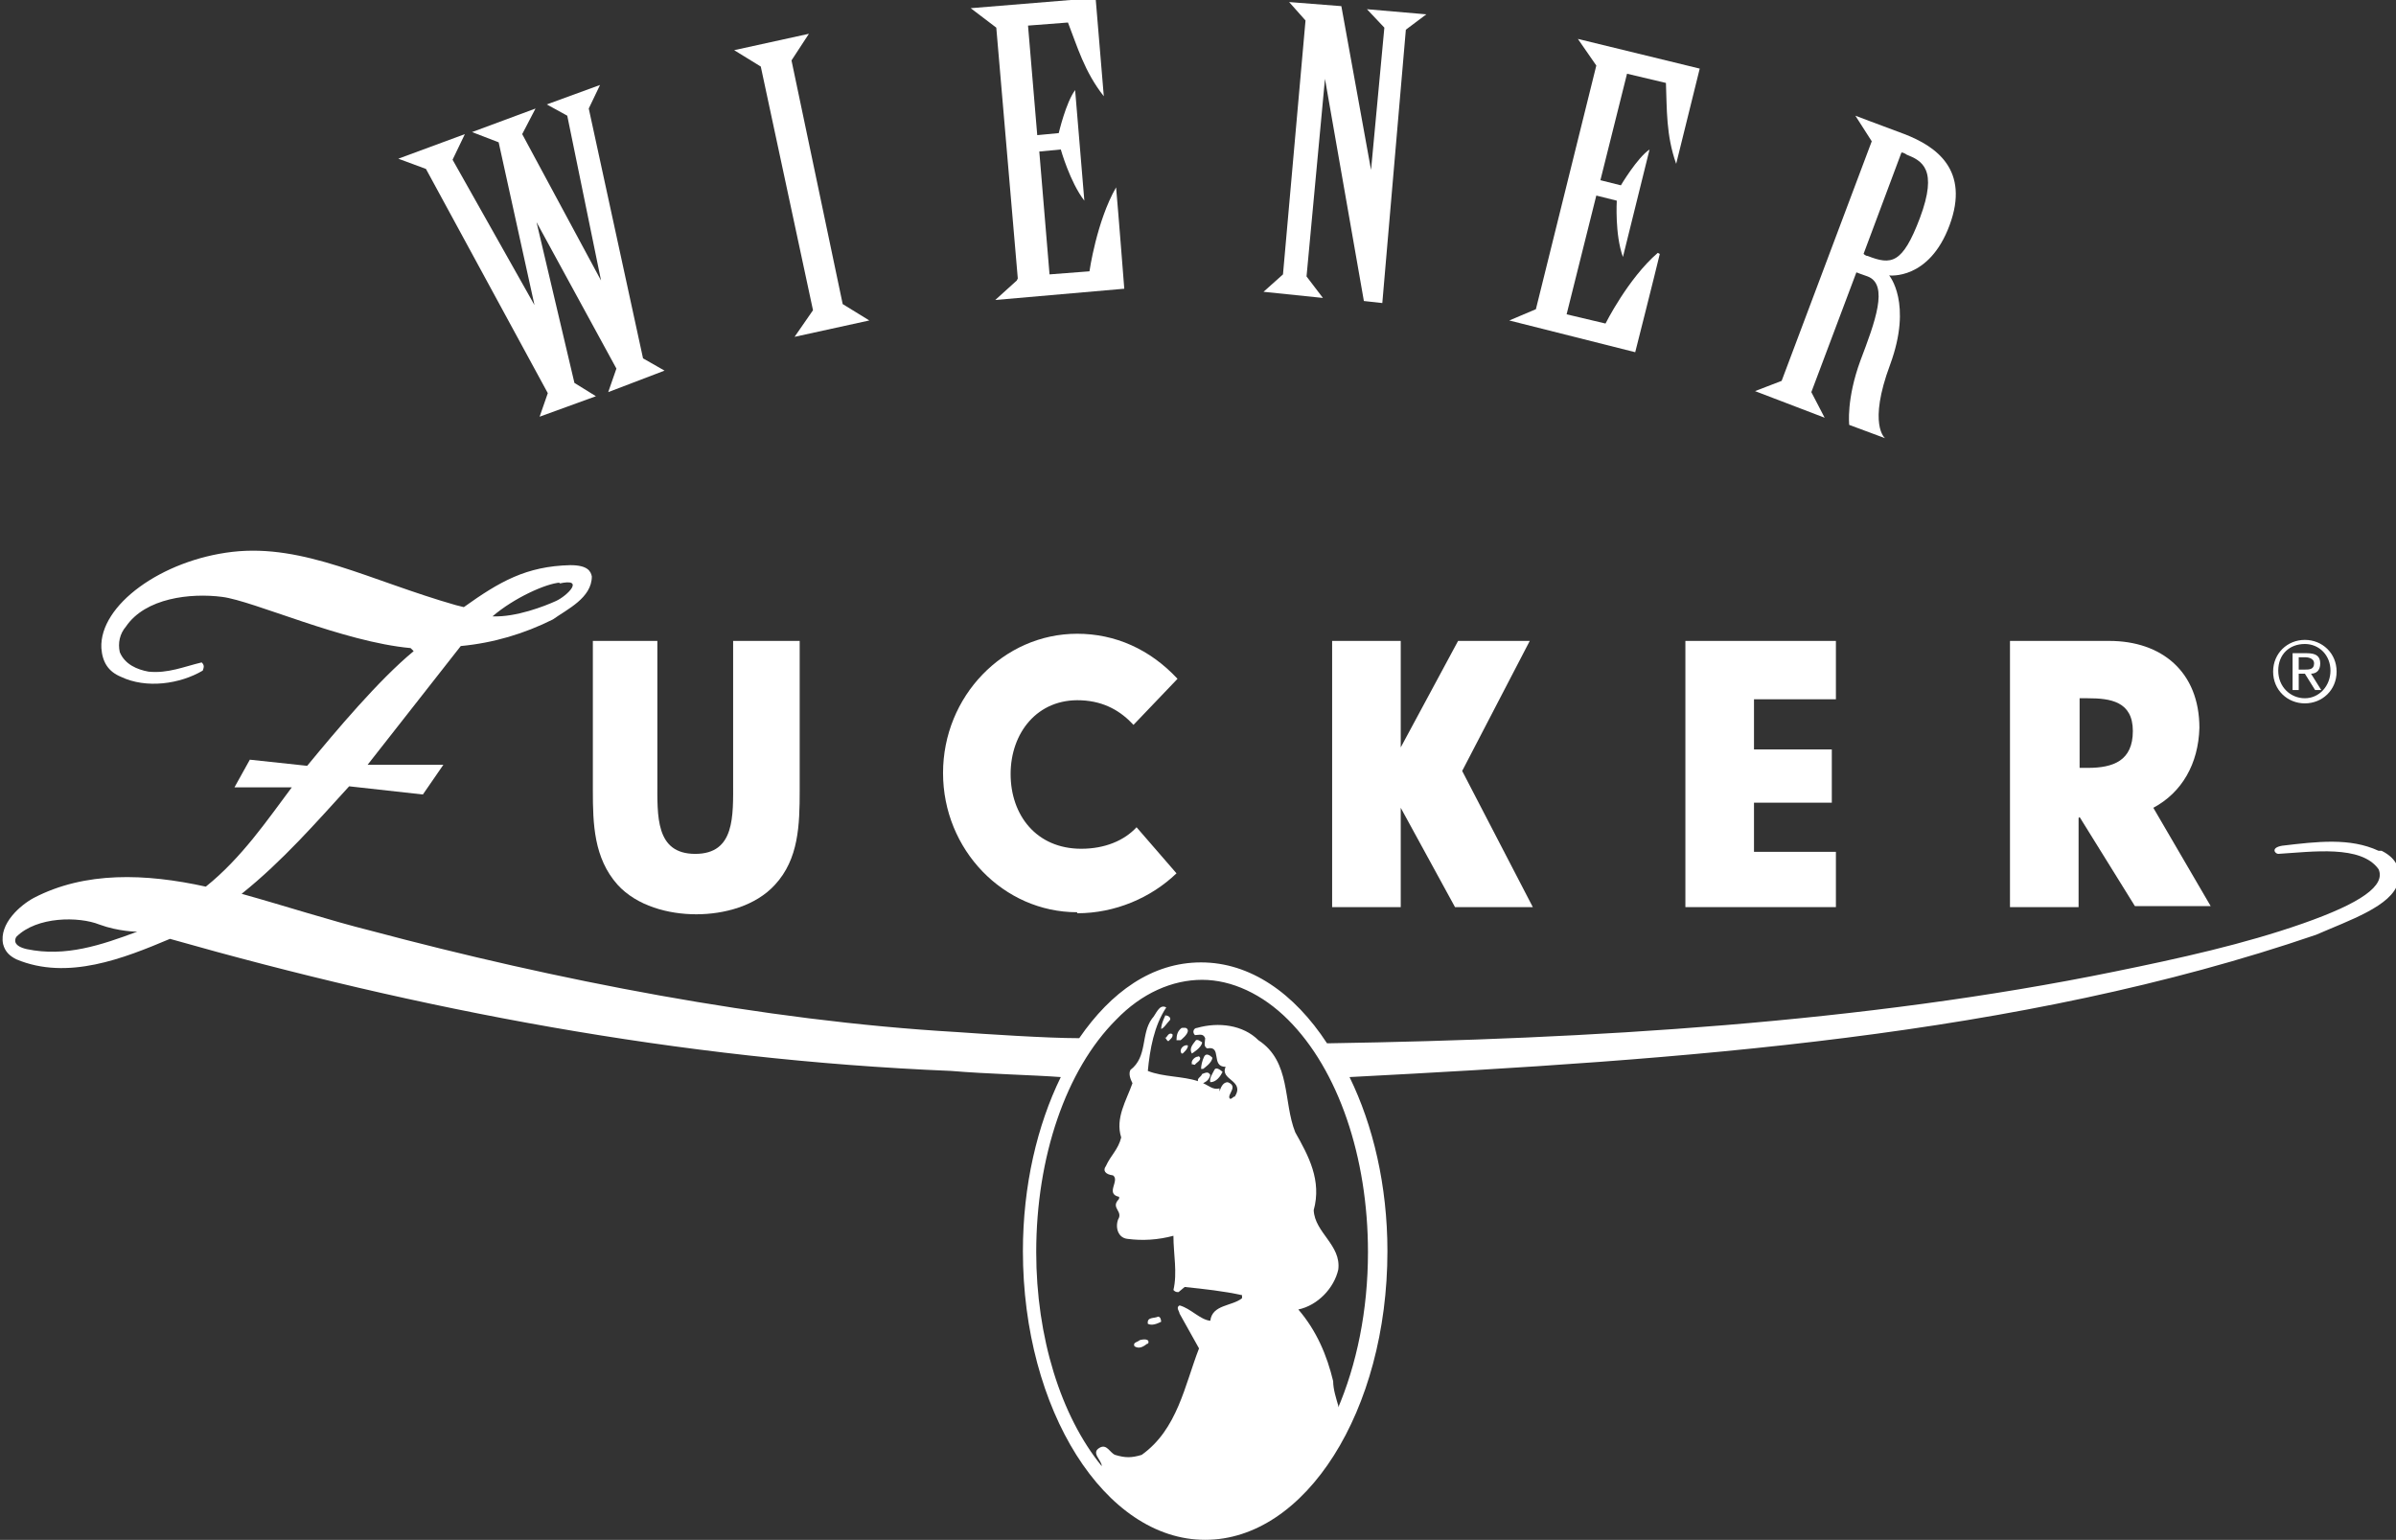
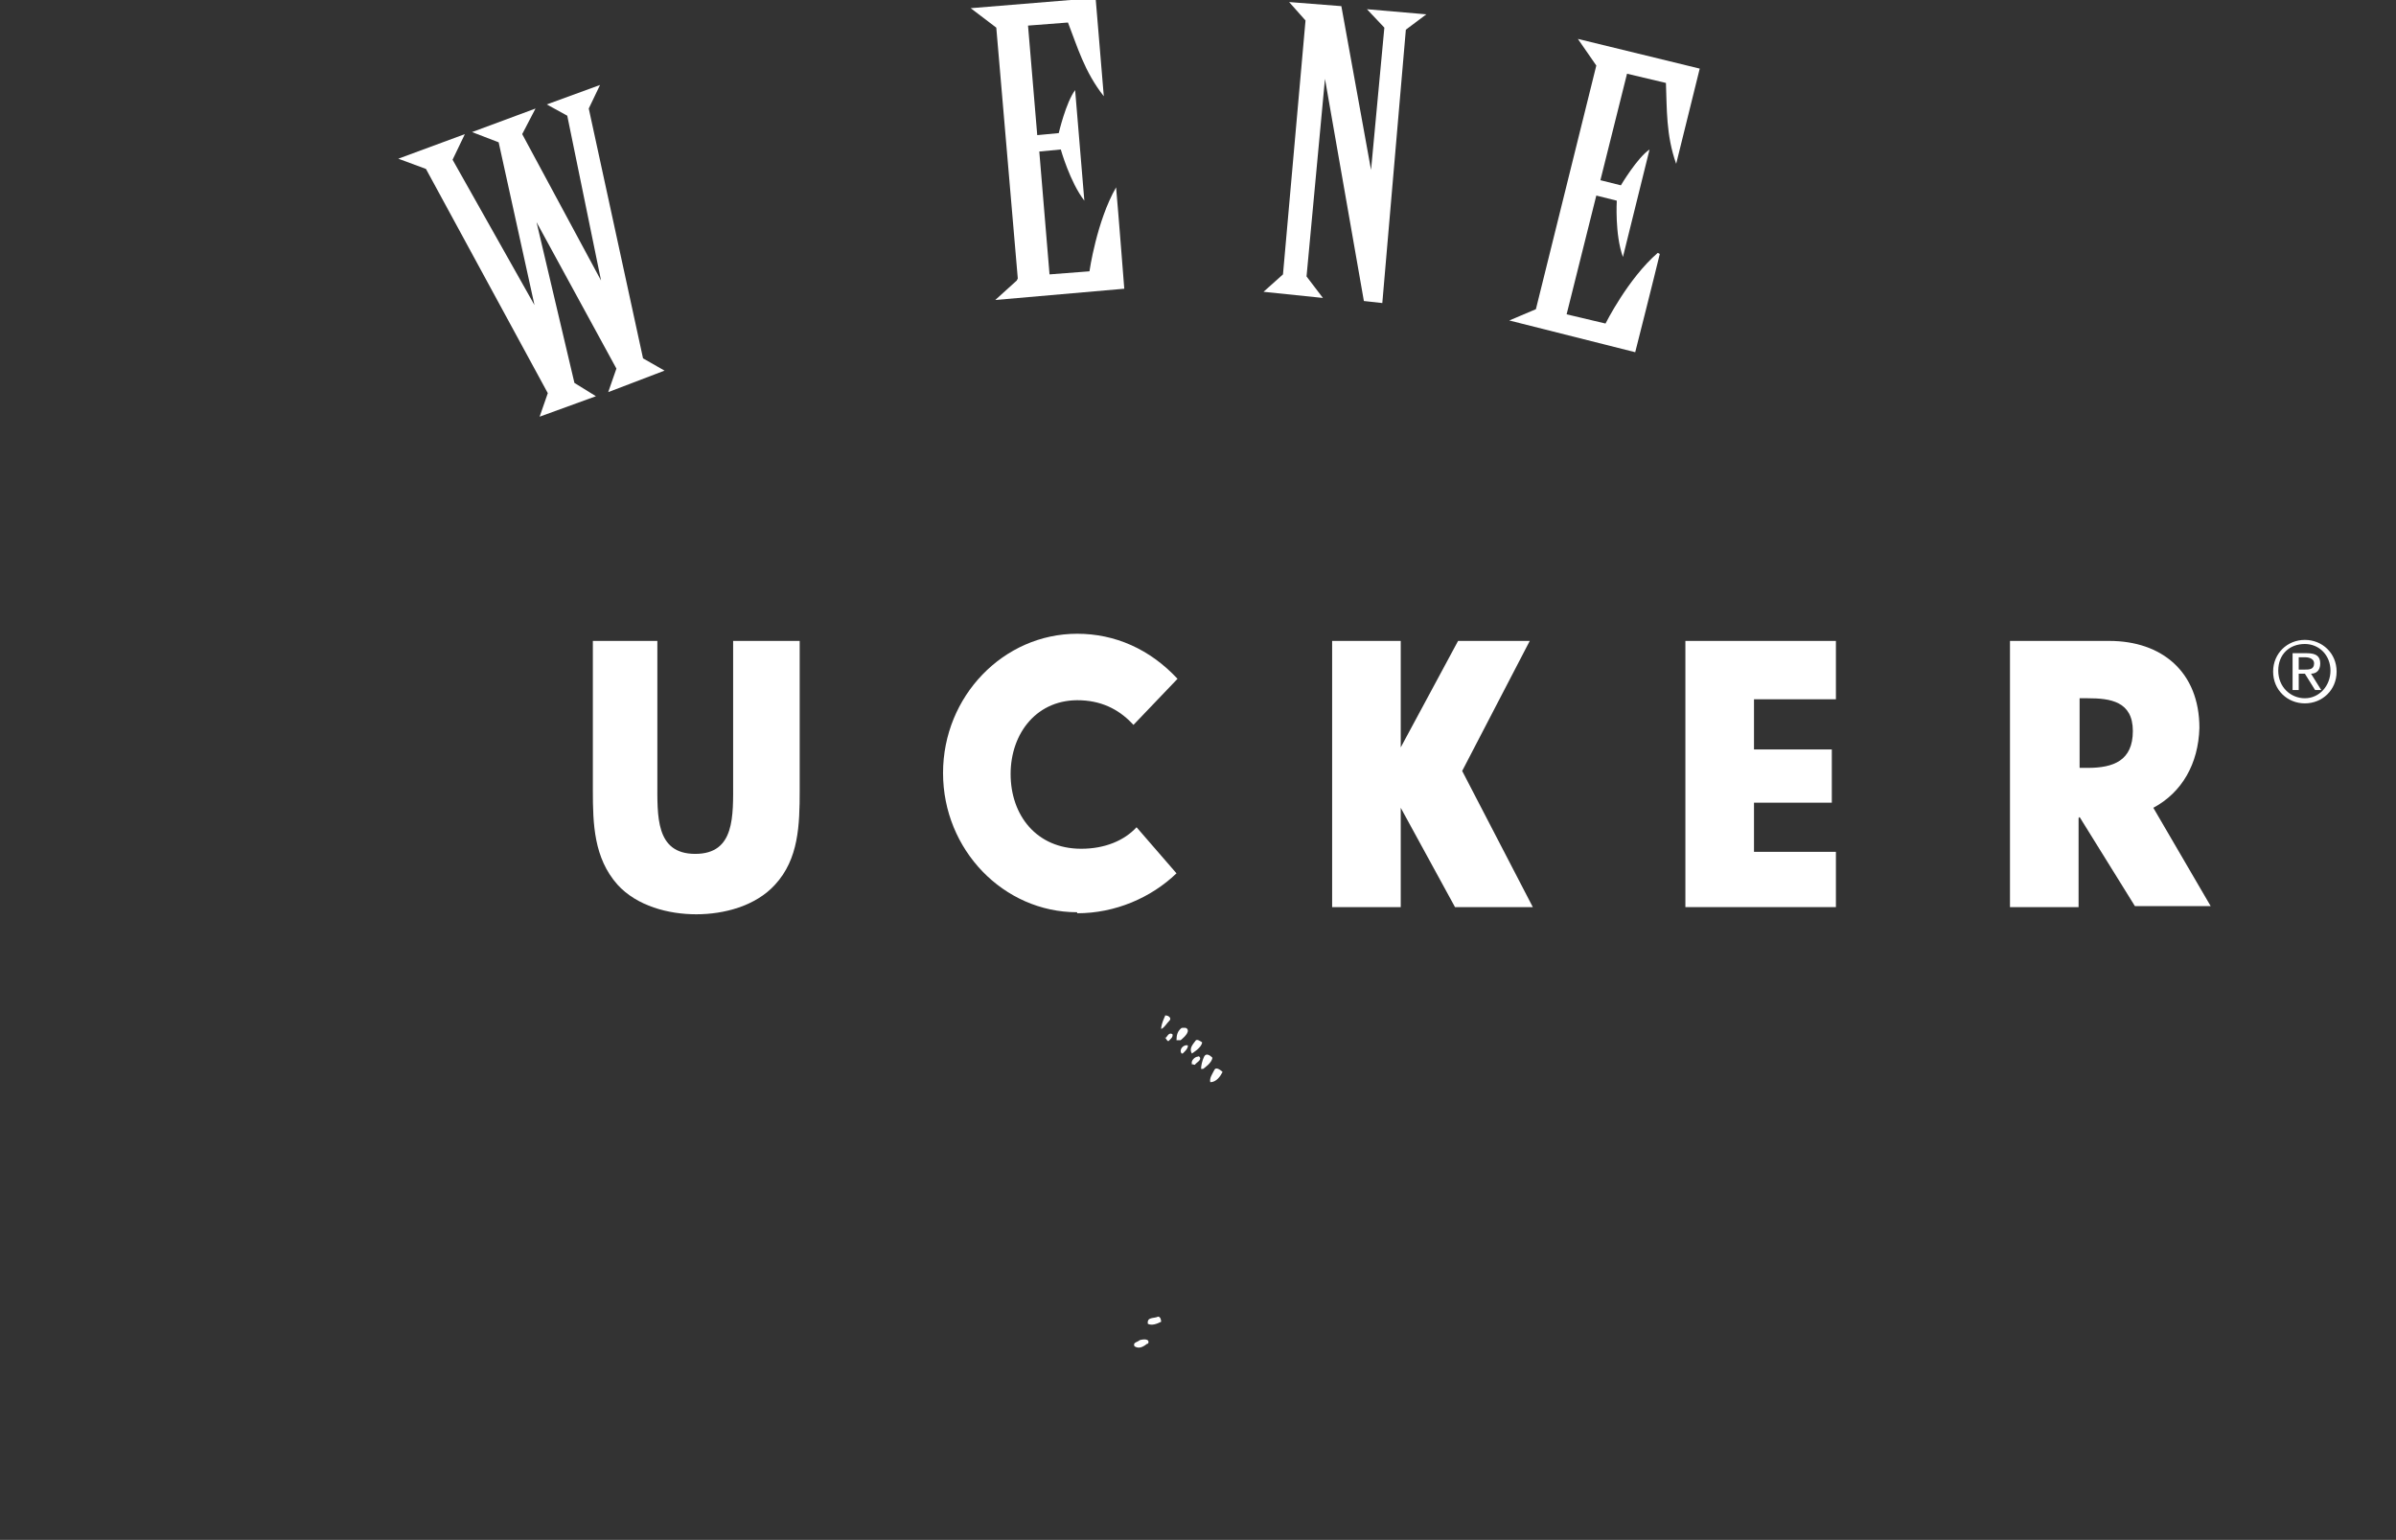
<svg xmlns="http://www.w3.org/2000/svg" id="Ebene_2" viewBox="0 0 23.4 15.04">
  <rect x="0" y="0" width="23.4" height="15.04" fill="#333333" stroke="none" />
  <g id="Ebene_1-2">
-     <path d="M23.23,8.31c-.28-.13-.6-.09-.94-.05-.12.02-.07.08-.04.08.33-.02.81-.09.98.15.07.16-.17.33-.74.53-.57.2-1.2.34-1.84.47-2.44.5-5.14.66-7.67.7,0,0-.01,0-.02,0-.32-.49-.75-.79-1.23-.79s-.88.29-1.19.74c0,0,0,0-.01,0-.3,0-.91-.04-1.19-.06-1.89-.11-3.92-.51-5.72-.99-.4-.1-.83-.24-1.26-.36.4-.32.73-.7,1.05-1.05l.72.08.2-.29h-.74l.91-1.16c.32-.03.62-.12.9-.26.14-.1.38-.21.38-.42-.01-.05-.04-.11-.21-.11-.43.01-.69.16-1.04.41l-.08-.02c-.84-.24-1.48-.6-2.18-.52-.69.08-1.3.52-1.28.94.01.14.07.23.19.28.25.12.58.07.8-.06.01-.03.02-.05-.01-.08-.17.04-.33.11-.52.09-.11-.02-.23-.07-.28-.19-.02-.09,0-.18.06-.25.19-.28.63-.33.94-.29.31.04,1.18.44,1.84.5l.03.03c-.34.28-.76.78-1.04,1.12l-.56-.06-.15.27h.56c-.24.32-.49.69-.84.97-.59-.13-1.18-.15-1.68.11-.13.07-.34.25-.3.45.02.08.07.12.13.15.5.21,1.05-.01,1.5-.2,2.43.69,4.96,1.18,7.63,1.29.35.03.81.04,1.07.06,0,0,0,0,0,0-.23.47-.37,1.06-.37,1.7,0,1.55.8,2.82,1.78,2.82s1.78-1.26,1.78-2.82c0-.64-.14-1.23-.37-1.7,0,0,0,0,0,0,3.26-.17,6.52-.39,9.44-1.39.32-.14.74-.28.8-.51.03-.11,0-.23-.16-.31ZM5.46,5.7c.26-.06.08.12-.03.17-.11.05-.39.16-.62.15.21-.18.52-.32.66-.33ZM.26,9.27c-.13-.03-.12-.09-.1-.12.2-.2.61-.2.81-.12.19.07.37.07.37.07-.35.13-.7.25-1.08.17ZM13.07,13.76v-.03c-.02-.07-.05-.16-.05-.24-.06-.25-.16-.49-.34-.7.19-.04.35-.21.39-.39.03-.24-.23-.36-.24-.58.08-.29-.05-.53-.18-.76-.12-.3-.04-.69-.36-.9-.15-.15-.39-.18-.6-.12-.03,0-.05.04-.02.07.04,0,.08-.02.1.03,0,.04-.02.08.02.1.15-.03.03.18.18.18-.06.13.19.13.09.29-.02,0-.03.03-.05.02-.03-.04.09-.12-.02-.16-.05,0-.07.06-.08.09v-.03c-.06.02-.11-.03-.16-.05.04-.02.06-.04.07-.08-.02-.04-.05-.02-.08-.01-.01.03-.05.04-.04.07-.15-.05-.34-.04-.49-.1.02-.21.06-.44.18-.62-.07-.04-.1.07-.14.11-.11.15-.04.37-.21.5-.02.04,0,.09.02.13-.06.17-.17.34-.11.53-.03.12-.1.17-.15.28-.03.04-.01.08.07.09.07.05-.08.18.06.21,0,.02,0,.02-.01.03-.07.08.05.11,0,.19-.03.08,0,.18.09.19.15.02.3.01.45-.03,0,.18.04.36,0,.53.02.02.03.02.05.02l.06-.05c.19.02.38.04.56.08v.03c-.1.08-.29.06-.31.22-.1-.01-.19-.12-.3-.15-.04.02,0,.06,0,.08l.19.34c-.14.36-.21.79-.56,1.04-.1.03-.16.03-.26,0-.05-.02-.08-.11-.15-.07-.09.05.02.12.02.18h0c-.4-.49-.64-1.26-.64-2.09,0-.93.29-1.78.78-2.27.25-.26.55-.39.84-.39s.59.14.84.39c.49.49.78,1.34.78,2.27,0,.57-.11,1.1-.3,1.54Z" fill="#fff" />
    <path d="M6.44,6.26h-.65v1.46c0,.33.01.66.24.92.19.21.5.29.77.29s.58-.08.77-.29c.23-.25.24-.58.24-.92v-1.46h-.65v1.37c0,.34.02.71-.37.71s-.37-.37-.37-.71v-1.37Z" fill="#fff" />
    <polygon points="13.68 6.26 13.01 6.26 13.01 8.86 13.68 8.86 13.68 7.89 14.21 8.86 14.97 8.86 14.28 7.53 14.94 6.26 14.24 6.26 13.68 7.3 13.68 6.26" fill="#fff" />
    <polygon points="17.93 6.83 17.93 6.26 16.46 6.26 16.46 8.86 17.93 8.86 17.93 8.32 17.13 8.32 17.13 7.84 17.89 7.84 17.89 7.32 17.13 7.32 17.13 6.83 17.93 6.83" fill="#fff" />
-     <path d="M20.31,7.98l.54.87h.74l-.56-.96c.28-.15.44-.43.45-.78,0-.55-.37-.85-.88-.85h-.97v2.6h.67v-.87ZM20.31,6.82h.08c.22,0,.44.03.44.32s-.19.36-.44.36h-.08v-.68Z" fill="#fff" />
+     <path d="M20.31,7.98l.54.87h.74l-.56-.96c.28-.15.44-.43.45-.78,0-.55-.37-.85-.88-.85h-.97v2.6h.67v-.87M20.31,6.82h.08c.22,0,.44.03.44.32s-.19.36-.44.36h-.08v-.68Z" fill="#fff" />
    <path d="M10.52,8.92c.37,0,.72-.15.97-.39l-.39-.45c-.12.13-.31.21-.54.21-.44,0-.69-.33-.69-.73s.26-.74.69-.72c.23.01.39.11.51.24l.43-.45c-.27-.29-.61-.44-.98-.44-.72,0-1.31.61-1.31,1.36s.59,1.36,1.31,1.36Z" fill="#fff" />
-     <polygon points="7.94 3.03 7.76 3.29 8.49 3.13 8.23 2.97 7.73 .59 7.9 .33 7.17 .49 7.43 .65 7.94 3.03" fill="#fff" />
    <polygon points="5.35 3.84 5.27 4.07 5.82 3.87 5.61 3.74 5.24 2.17 6.02 3.6 5.94 3.83 6.49 3.62 6.28 3.5 5.75 1.06 5.86 .83 5.34 1.02 5.54 1.13 5.87 2.74 5.1 1.31 5.23 1.06 4.61 1.29 4.87 1.39 5.22 2.98 4.42 1.56 4.54 1.31 3.89 1.55 4.16 1.65 5.35 3.84" fill="#fff" />
    <path d="M9.93,2.74l-.21.19,1.26-.11s-.06-.77-.08-.99c-.19.33-.26.82-.26.82l-.39.03-.1-1.2.21-.02s.09.32.23.5l-.09-1.08c-.09.12-.16.42-.16.42l-.21.02-.09-1.07.39-.03c.09.23.16.48.35.72l-.08-.96-1.22.1.25.19.21,2.45Z" fill="#fff" />
    <path d="M16.19,2.47c-.29.25-.51.69-.51.69l-.38-.09.29-1.16.2.05s-.02.33.06.55l.26-1.05c-.12.08-.28.35-.28.35l-.2-.05.26-1.04.38.09c.01.25,0,.51.1.79l.23-.93-1.19-.29.18.26-.59,2.38-.26.11,1.23.31s.19-.75.24-.96Z" fill="#fff" />
    <polygon points="12.76 2.7 12.94 .77 13.32 2.94 13.5 2.96 13.73 .29 13.93 .14 13.35 .09 13.52 .27 13.39 1.66 13.1 .06 12.59 .02 12.75 .2 12.53 2.68 12.34 2.85 12.92 2.91 12.76 2.7" fill="#fff" />
-     <path d="M17.69,3.83l.44-1.17s.05.02.11.04c.21.08.07.45-.07.82-.14.38-.11.63-.11.63l.35.13s-.17-.13.05-.72c.22-.6-.01-.87-.01-.87,0,0,.39.05.59-.49s-.13-.77-.44-.89c-.27-.1-.48-.18-.48-.18l.16.25-.88,2.34-.26.1.68.26-.13-.25ZM18.58,1.49s.03.01.04.02c.15.06.31.14.13.62-.17.45-.28.46-.51.37-.02,0-.04-.02-.04-.02l.37-.99Z" fill="#fff" />
    <path d="M11.38,9.92s-.04.08-.04.13c.03-.01.05-.05.08-.08.03-.03-.02-.06-.05-.05Z" fill="#fff" />
    <path d="M11.5,10.16h.03s.08-.06.07-.1c-.01-.03-.04-.02-.06-.02-.04.03-.05.07-.05.12Z" fill="#fff" />
    <path d="M11.38,10.13s.01.03.03.04c.02-.02.05-.04.04-.07-.04-.02-.05.03-.07.04Z" fill="#fff" />
    <path d="M11.64,10.29s.1-.06.1-.11c-.02-.01-.04-.03-.06-.02-.03.04-.07.08-.04.13Z" fill="#fff" />
    <path d="M11.53,10.29h.02s.06-.05.05-.08c-.04-.01-.09.04-.06.08Z" fill="#fff" />
    <path d="M11.75,10.44s.09-.06.09-.11c-.02-.02-.06-.05-.08-.01-.02.04-.03.09-.03.12h.02Z" fill="#fff" />
    <path d="M11.63,10.39s.03.01.04.01c.01-.02.06-.04.05-.07,0,0-.01-.02-.02-.01-.03,0-.07.04-.06.07Z" fill="#fff" />
    <path d="M11.94,10.47s-.06-.06-.08-.02c-.02.04-.05.08-.04.12.06,0,.1-.06.12-.1Z" fill="#fff" />
    <path d="M11.34,12.91s0-.05-.03-.05c-.04.02-.11,0-.1.07.04.02.09,0,.13-.02Z" fill="#fff" />
    <path d="M11.21,13.13c.03-.06-.05-.05-.08-.04-.02.02-.07.02-.05.06.05.03.09,0,.13-.03Z" fill="#fff" />
    <path d="M22.45,6.58h.06l.1.16h.06l-.1-.16c.05,0,.09-.03.09-.1,0-.07-.04-.1-.13-.1h-.14v.36h.06v-.16ZM22.45,6.42h.07s.08,0,.08.06c0,.06-.05.06-.09.06h-.06v-.12Z" fill="#fff" />
    <path d="M22.51,6.87c.17,0,.31-.13.31-.31s-.14-.31-.31-.31-.31.13-.31.31.14.31.31.31ZM22.51,6.29c.14,0,.25.11.25.26s-.11.27-.25.27-.26-.11-.26-.27.11-.26.26-.26Z" fill="#fff" />
  </g>
</svg>